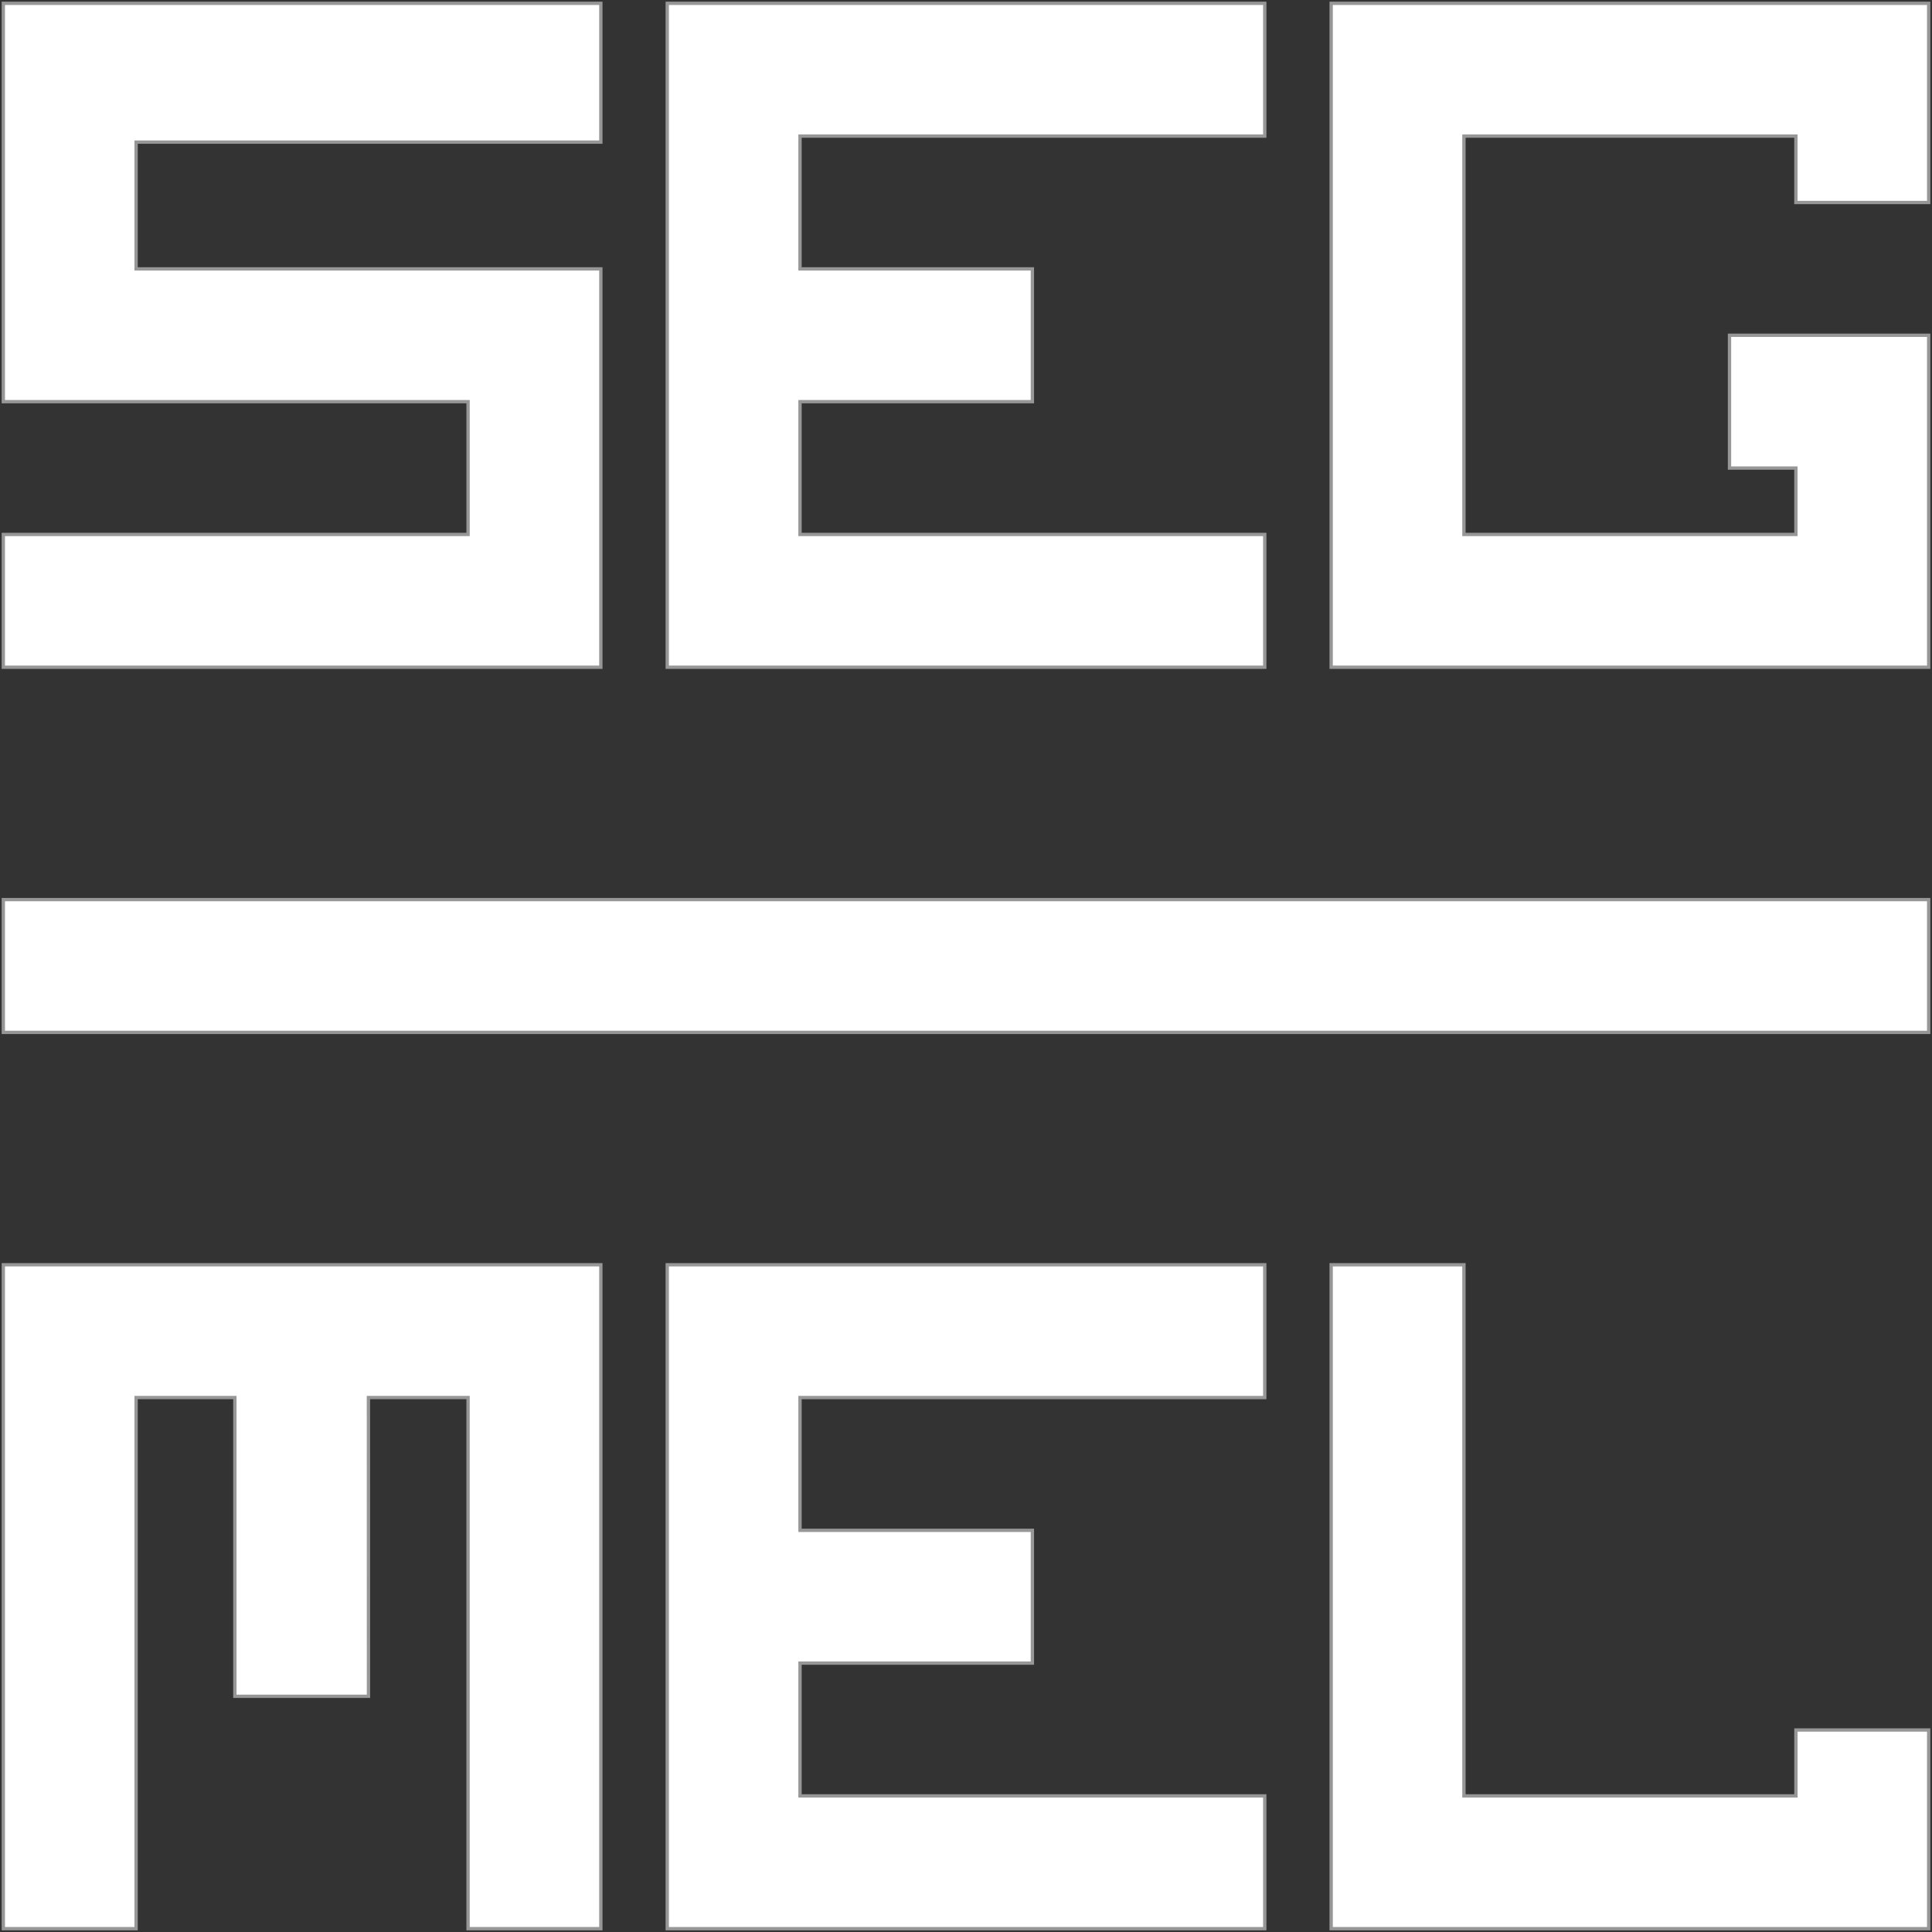
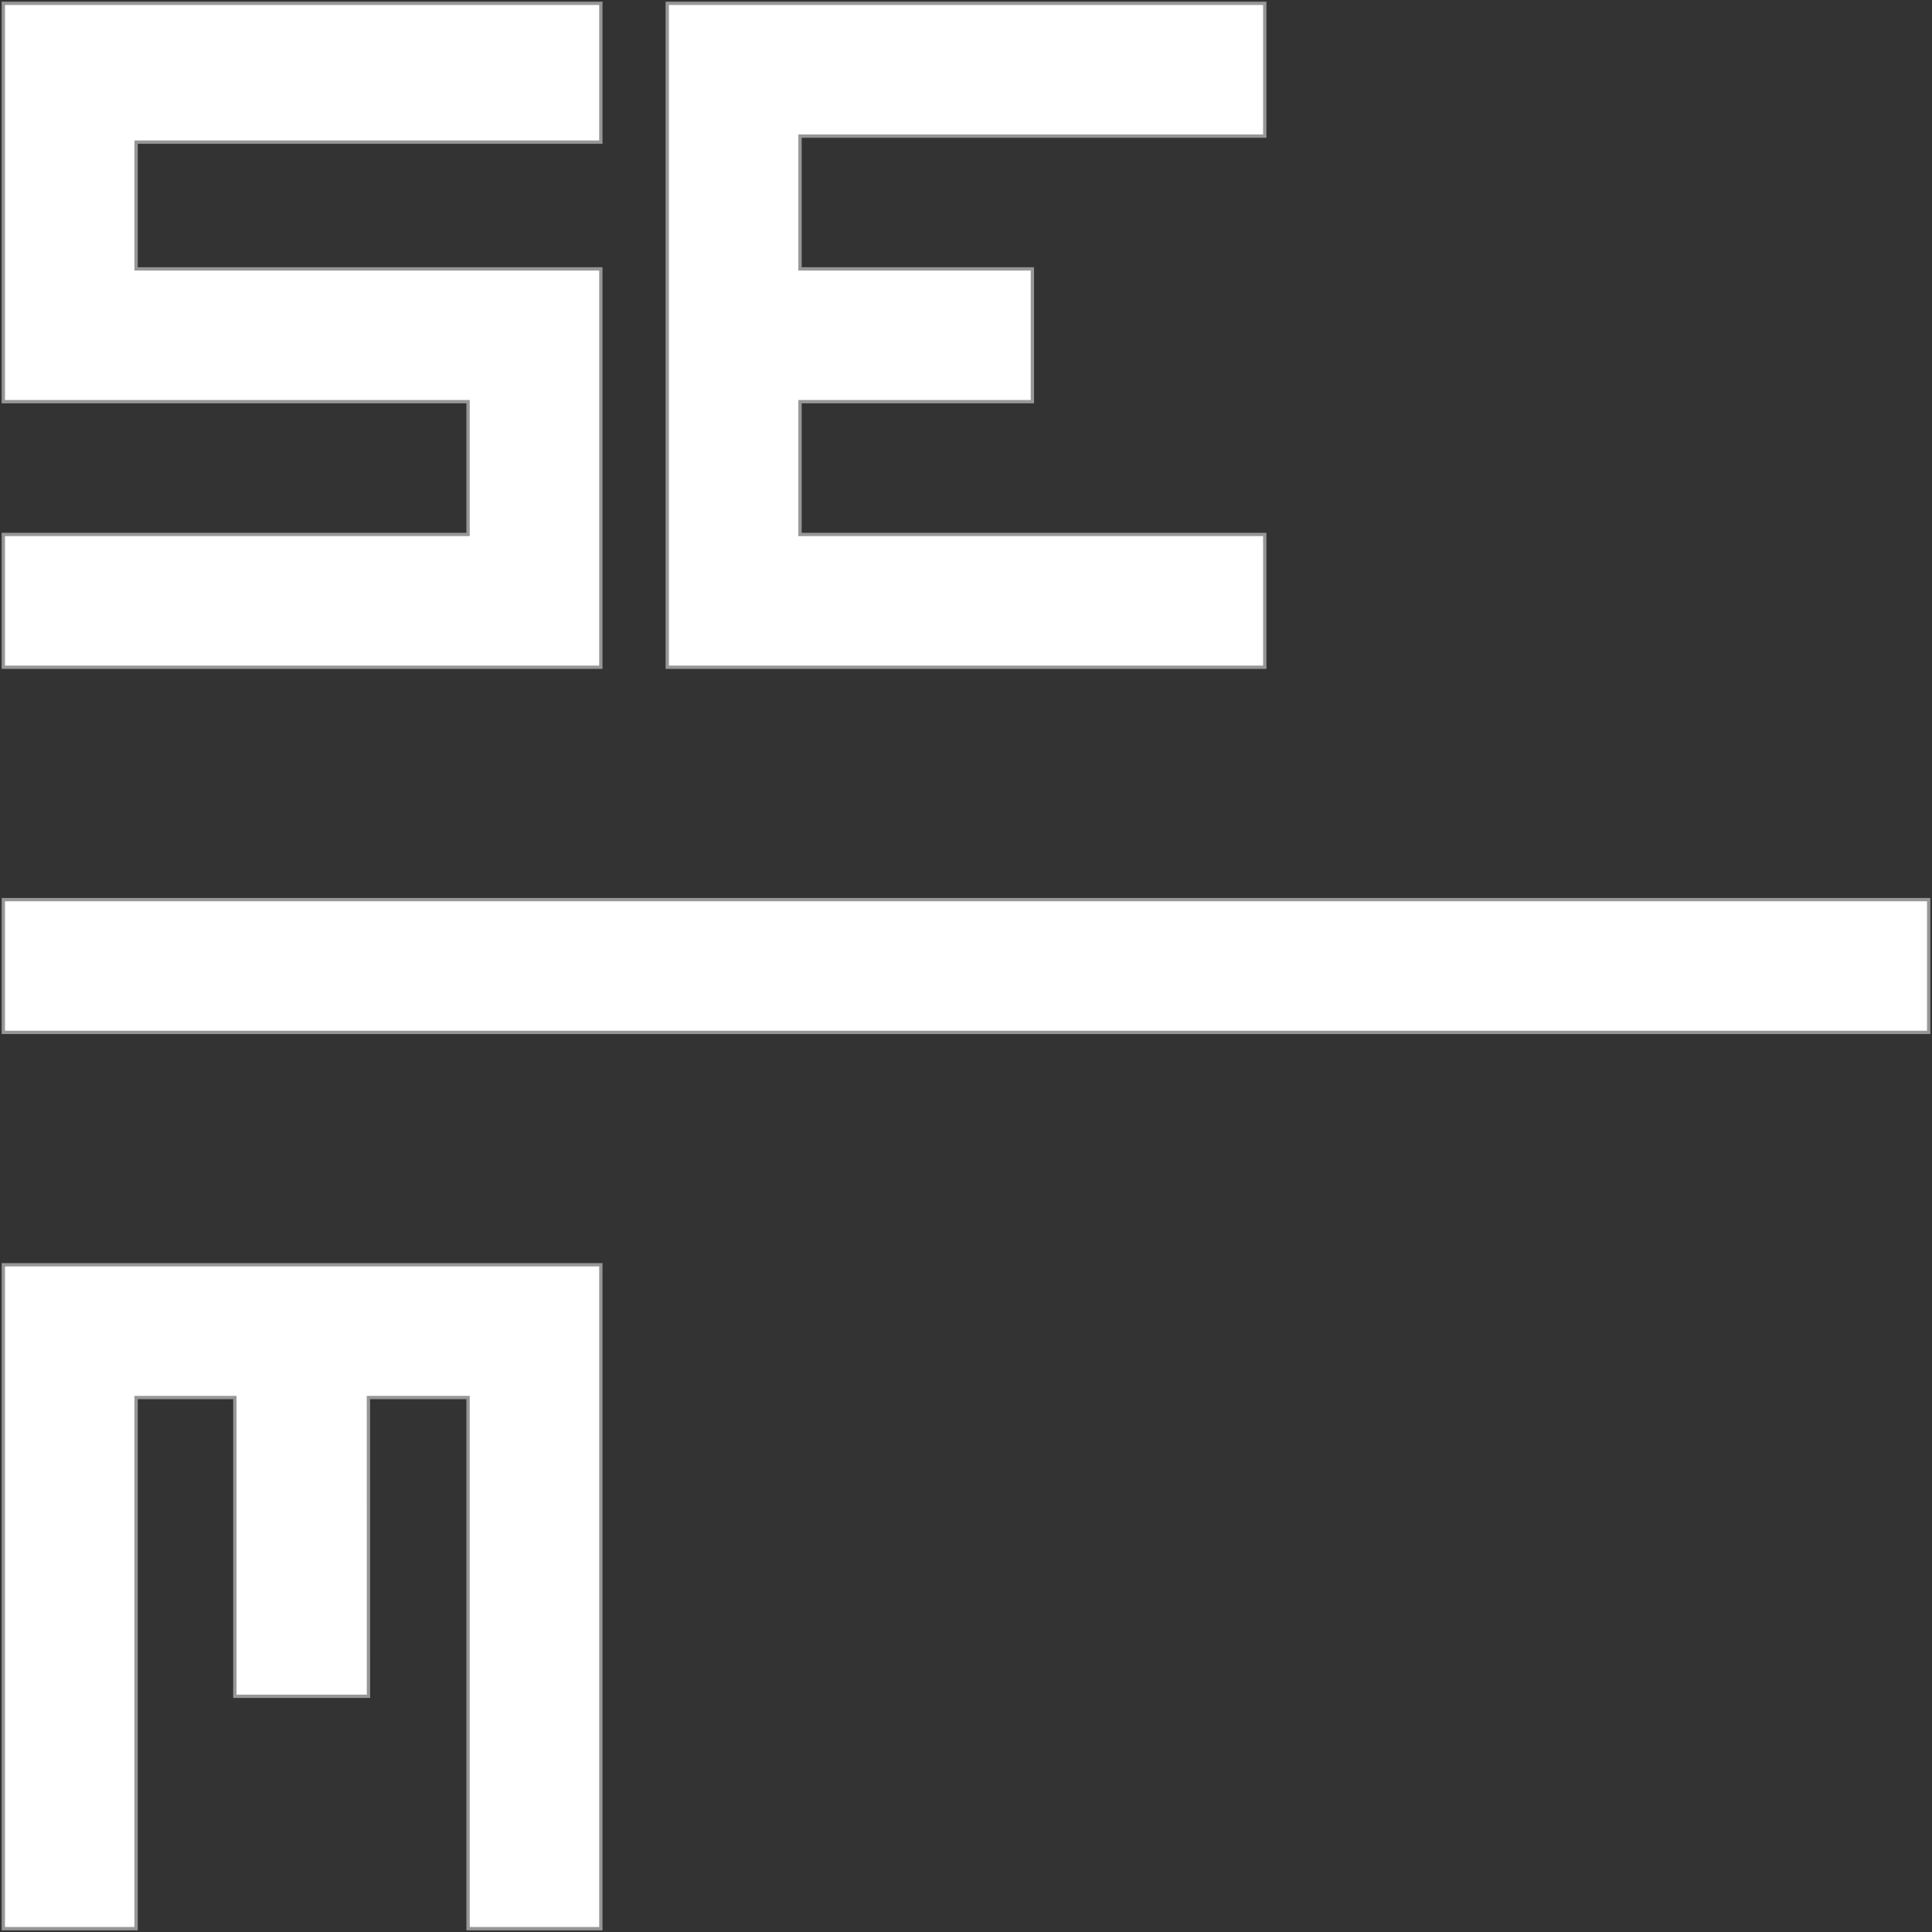
<svg xmlns="http://www.w3.org/2000/svg" width="582px" height="582px" viewBox="0 0 582 582" version="1.1">
  <rect x="0" y="0" width="582" height="582" fill="#333333" stroke="none" />
  <title>seg-mel</title>
  <g id="Page-1" stroke="none" stroke-width="1" fill="none" fill-rule="evenodd">
    <polygon id="Path" stroke="#979797" fill="#FFFFFF" points="1 1 181 1 181 42.813 41 42.813 41 81 181 81 181 201 1 201 1 161 141 161 141 121 1 121" />
    <polygon id="Path-2" stroke="#979797" fill="#FFFFFF" points="1 271 581 271 581 311 1 311" />
    <polygon id="Path-3" stroke="#979797" fill="#FFFFFF" points="201 201 381 201 381 161 241 161 241 121 311 121 311 81 241 81 241 41 381 41 381 1 201 1" />
-     <polygon id="Path-4" stroke="#979797" fill="#FFFFFF" points="401 1 581 1 581 61 541 61 541 41 441 41 441 161 541 161 541 141 521 141 521 101 581 101 581 201 401 201" />
    <polygon id="Path-5" stroke="#979797" fill="#FFFFFF" points="1 581 1 381 181 381 181 581 141 581 141 421 110.985 421 111 511 70.751 511 70.751 421 41 421 41 581" />
-     <polygon id="Path-6" stroke="#979797" fill="#FFFFFF" points="401 381 401 581 581 581 581 521.148 541.007 521.148 541.007 541 441 541 441 381" />
-     <polygon id="Path-3" stroke="#979797" fill="#FFFFFF" points="201 581 381 581 381 541 241 541 241 501 311 501 311 461 241 461 241 421 381 421 381 381 201 381" />
  </g>
</svg>